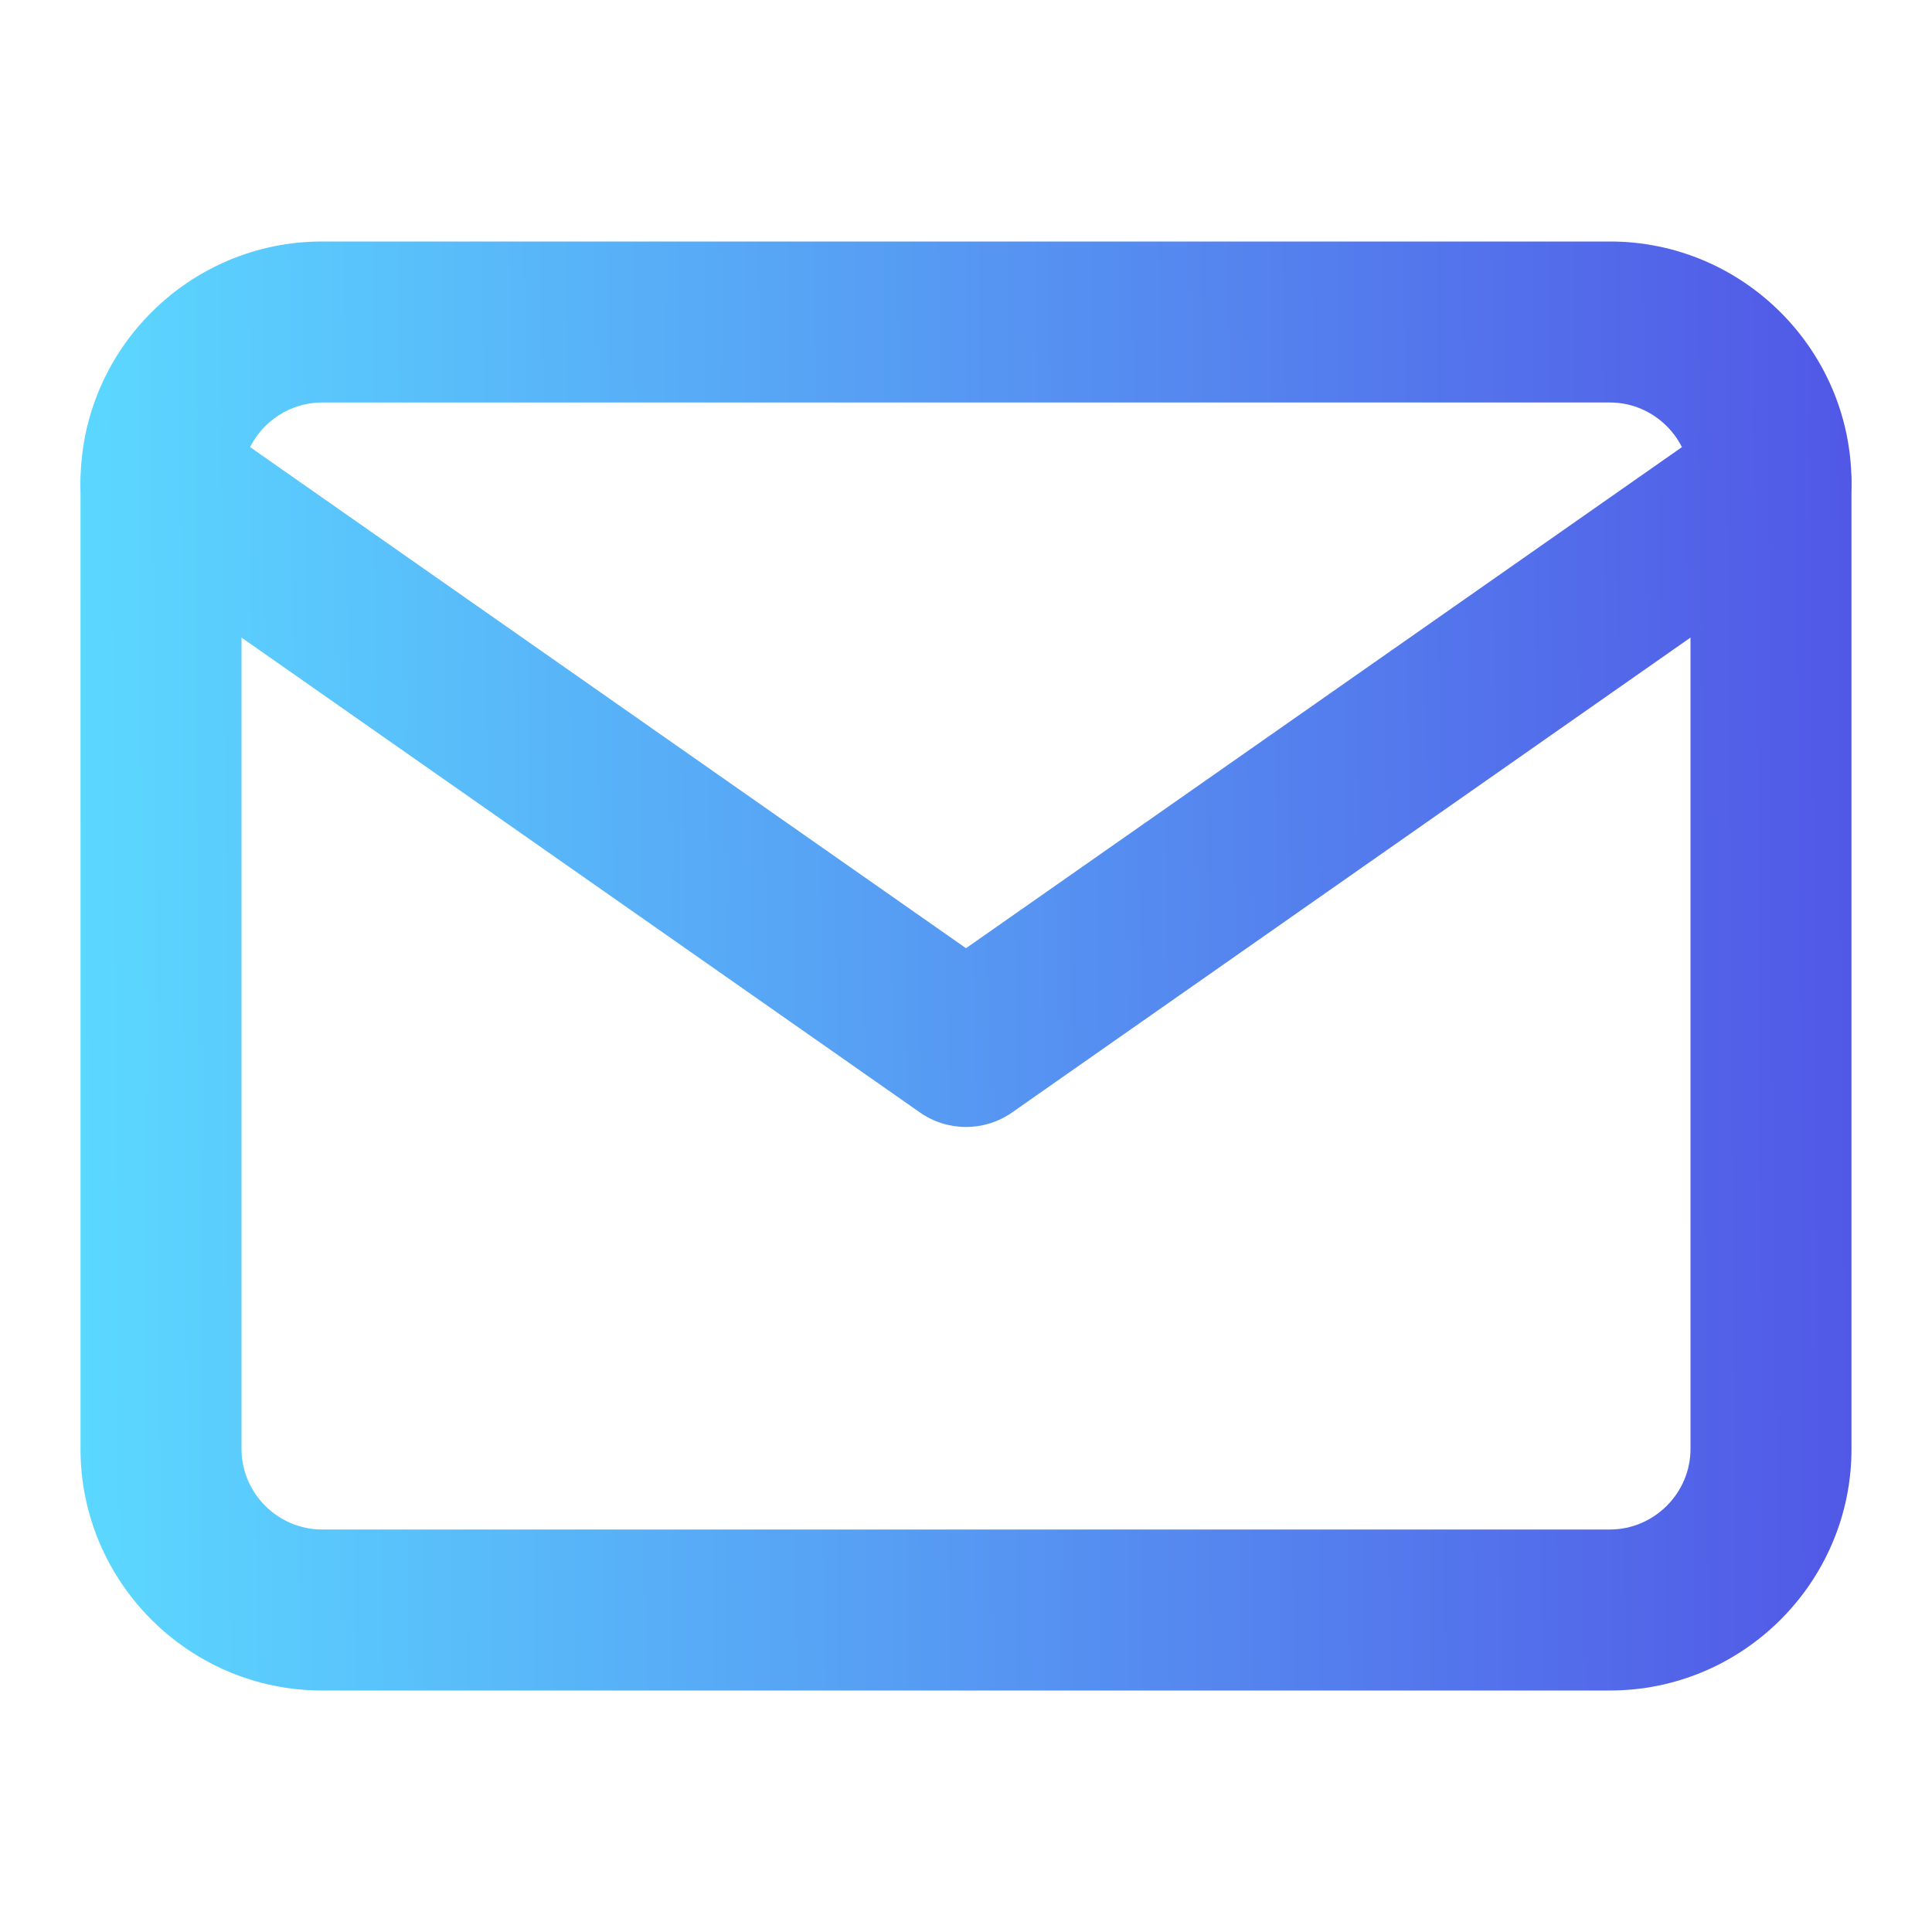
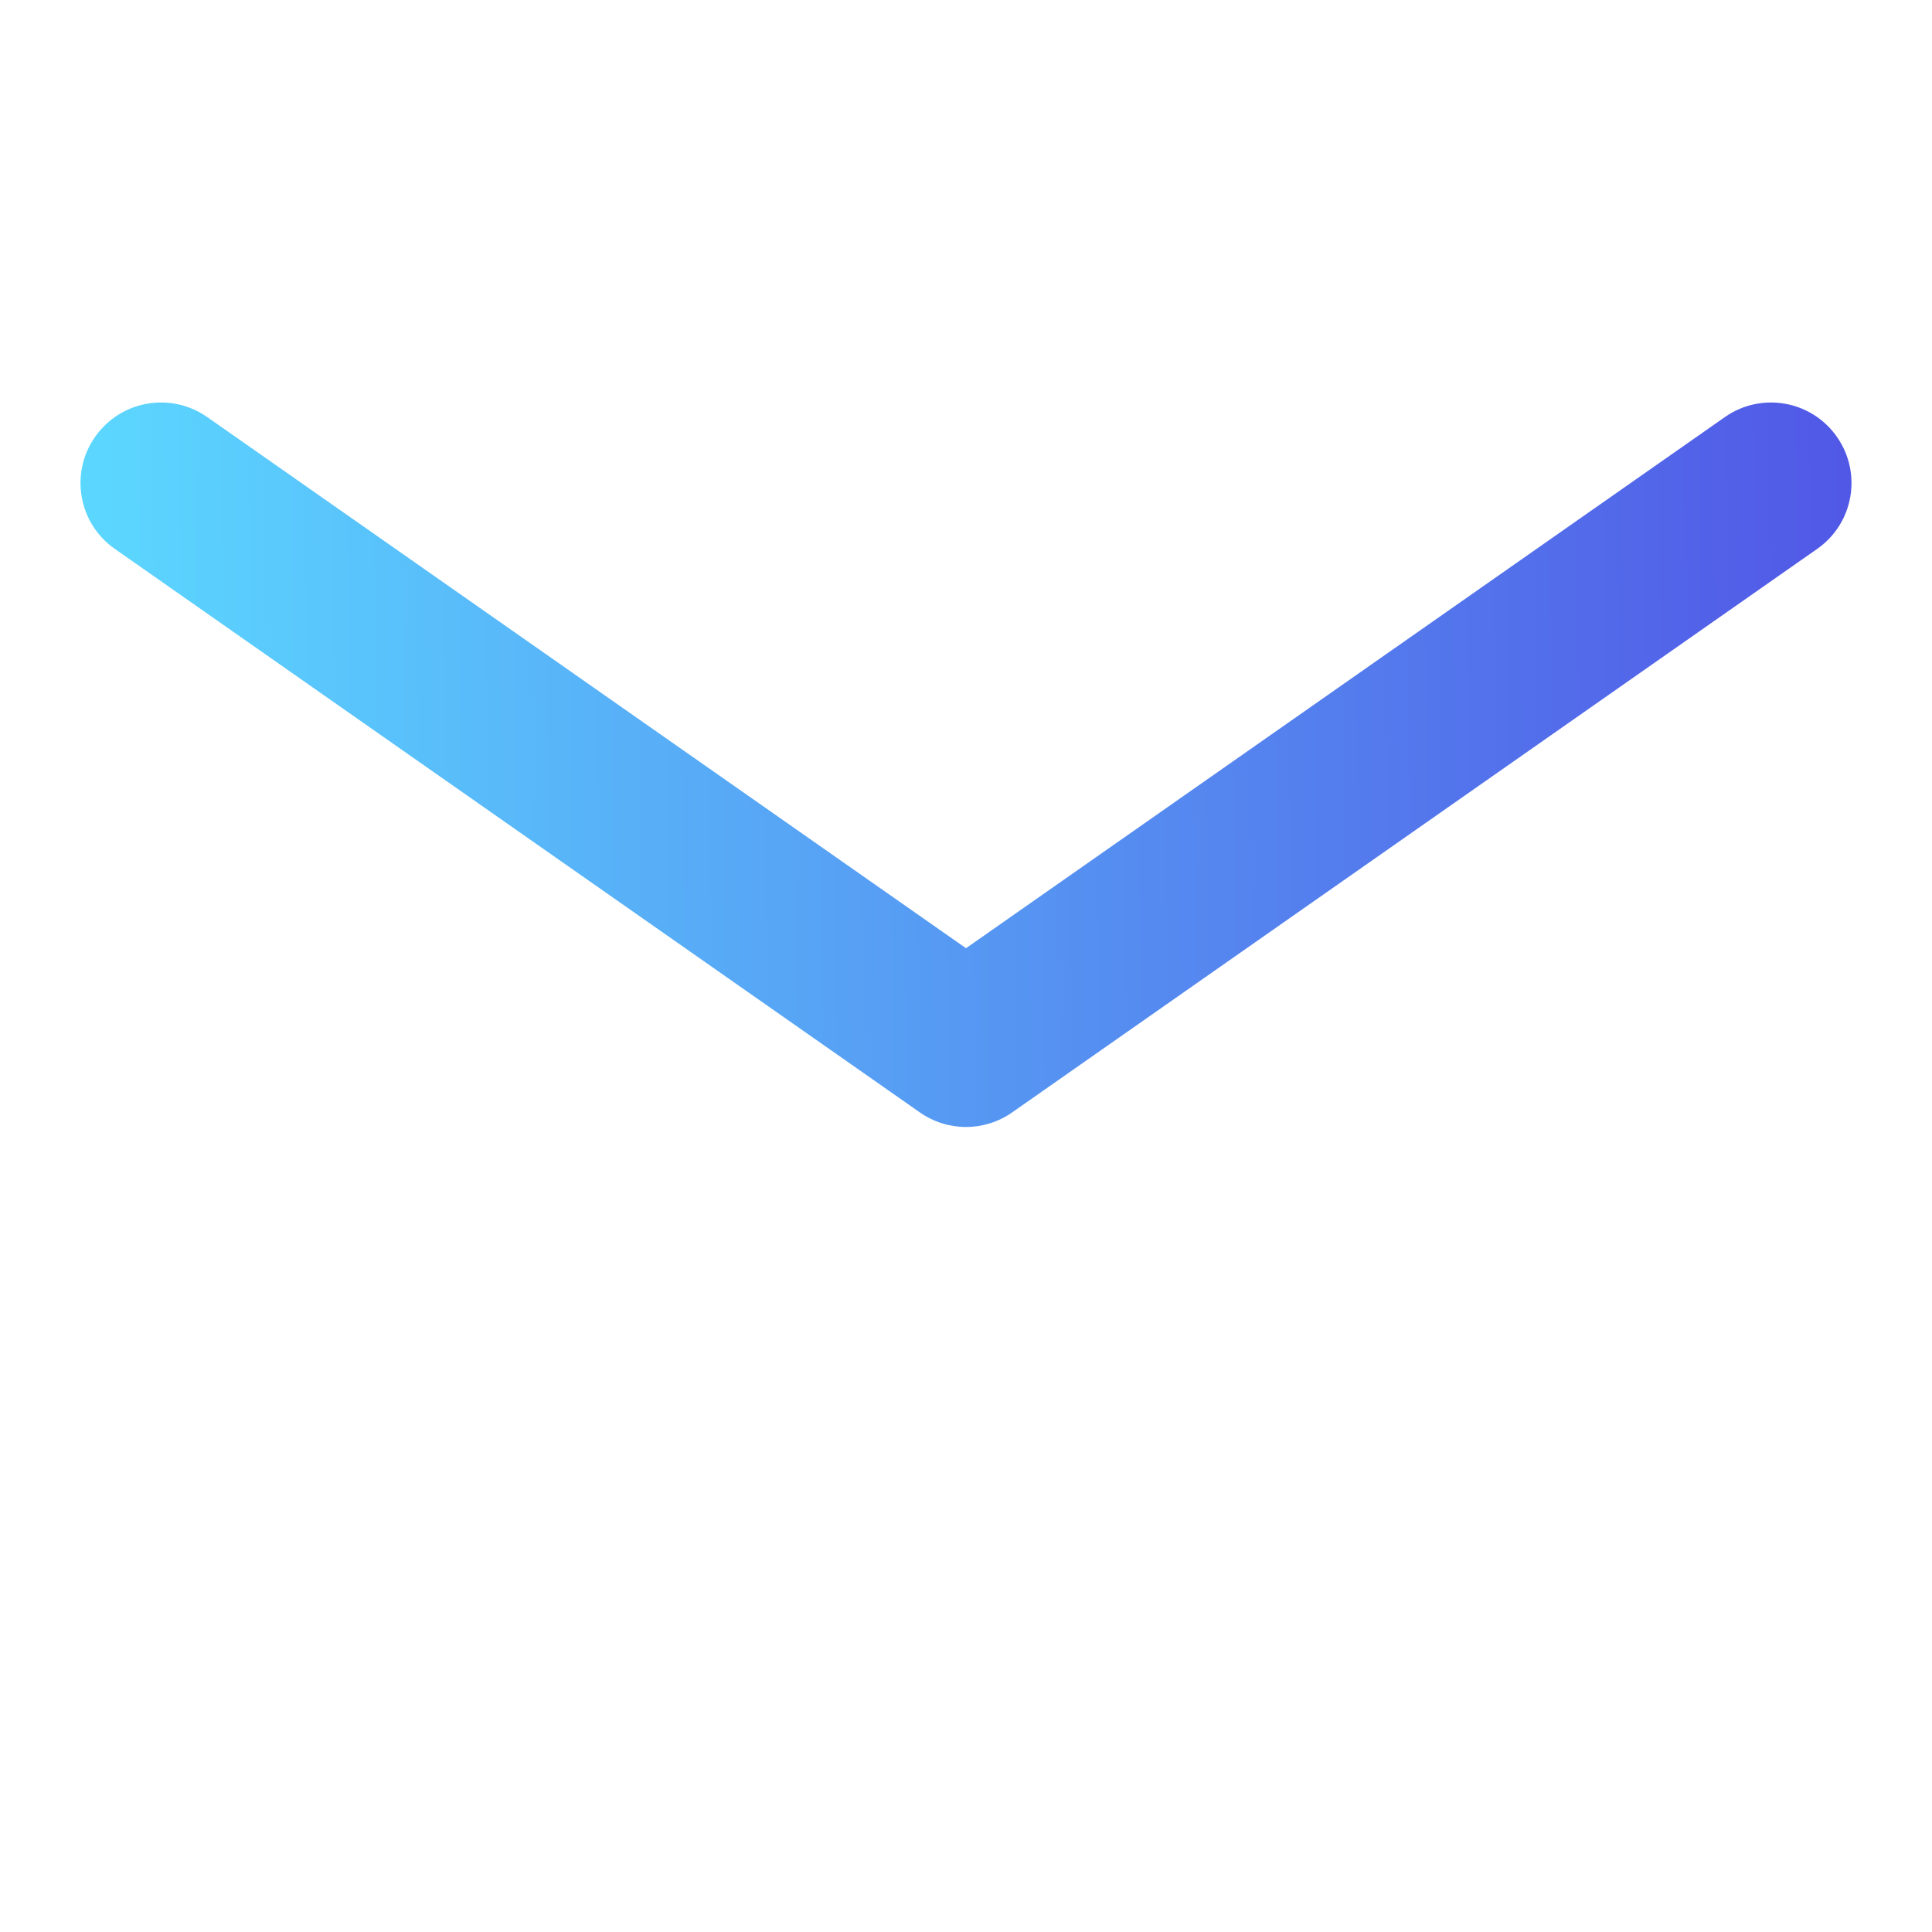
<svg xmlns="http://www.w3.org/2000/svg" width="24" height="24" viewBox="0 0 24 24" fill="none">
-   <path fill-rule="evenodd" clip-rule="evenodd" d="M4 5C3.452 5 3 5.452 3 6V18C3 18.548 3.452 19 4 19H20C20.548 19 21 18.548 21 18V6C21 5.452 20.548 5 20 5H4ZM1 6C1 4.348 2.348 3 4 3H20C21.652 3 23 4.348 23 6V18C23 19.652 21.652 21 20 21H4C2.348 21 1 19.652 1 18V6Z" fill="url(#paint0_linear_125_867)" />
  <path fill-rule="evenodd" clip-rule="evenodd" d="M1.181 5.427C1.498 4.974 2.121 4.864 2.574 5.181L12 11.779L21.427 5.181C21.879 4.864 22.503 4.974 22.819 5.427C23.136 5.879 23.026 6.503 22.573 6.819L12.573 13.819C12.229 14.06 11.771 14.06 11.427 13.819L1.427 6.819C0.974 6.503 0.864 5.879 1.181 5.427Z" fill="url(#paint1_linear_125_867)" />
  <defs>
    <linearGradient id="paint0_linear_125_867" x1="23.297" y1="11.438" x2="0.997" y2="11.595" gradientUnits="userSpaceOnUse">
      <stop stop-color="#5156E6" />
      <stop offset="1" stop-color="#5BD8FF" />
    </linearGradient>
    <linearGradient id="paint1_linear_125_867" x1="23.297" y1="9.219" x2="1" y2="9.533" gradientUnits="userSpaceOnUse">
      <stop stop-color="#5156E6" />
      <stop offset="1" stop-color="#5BD8FF" />
    </linearGradient>
  </defs>
</svg>